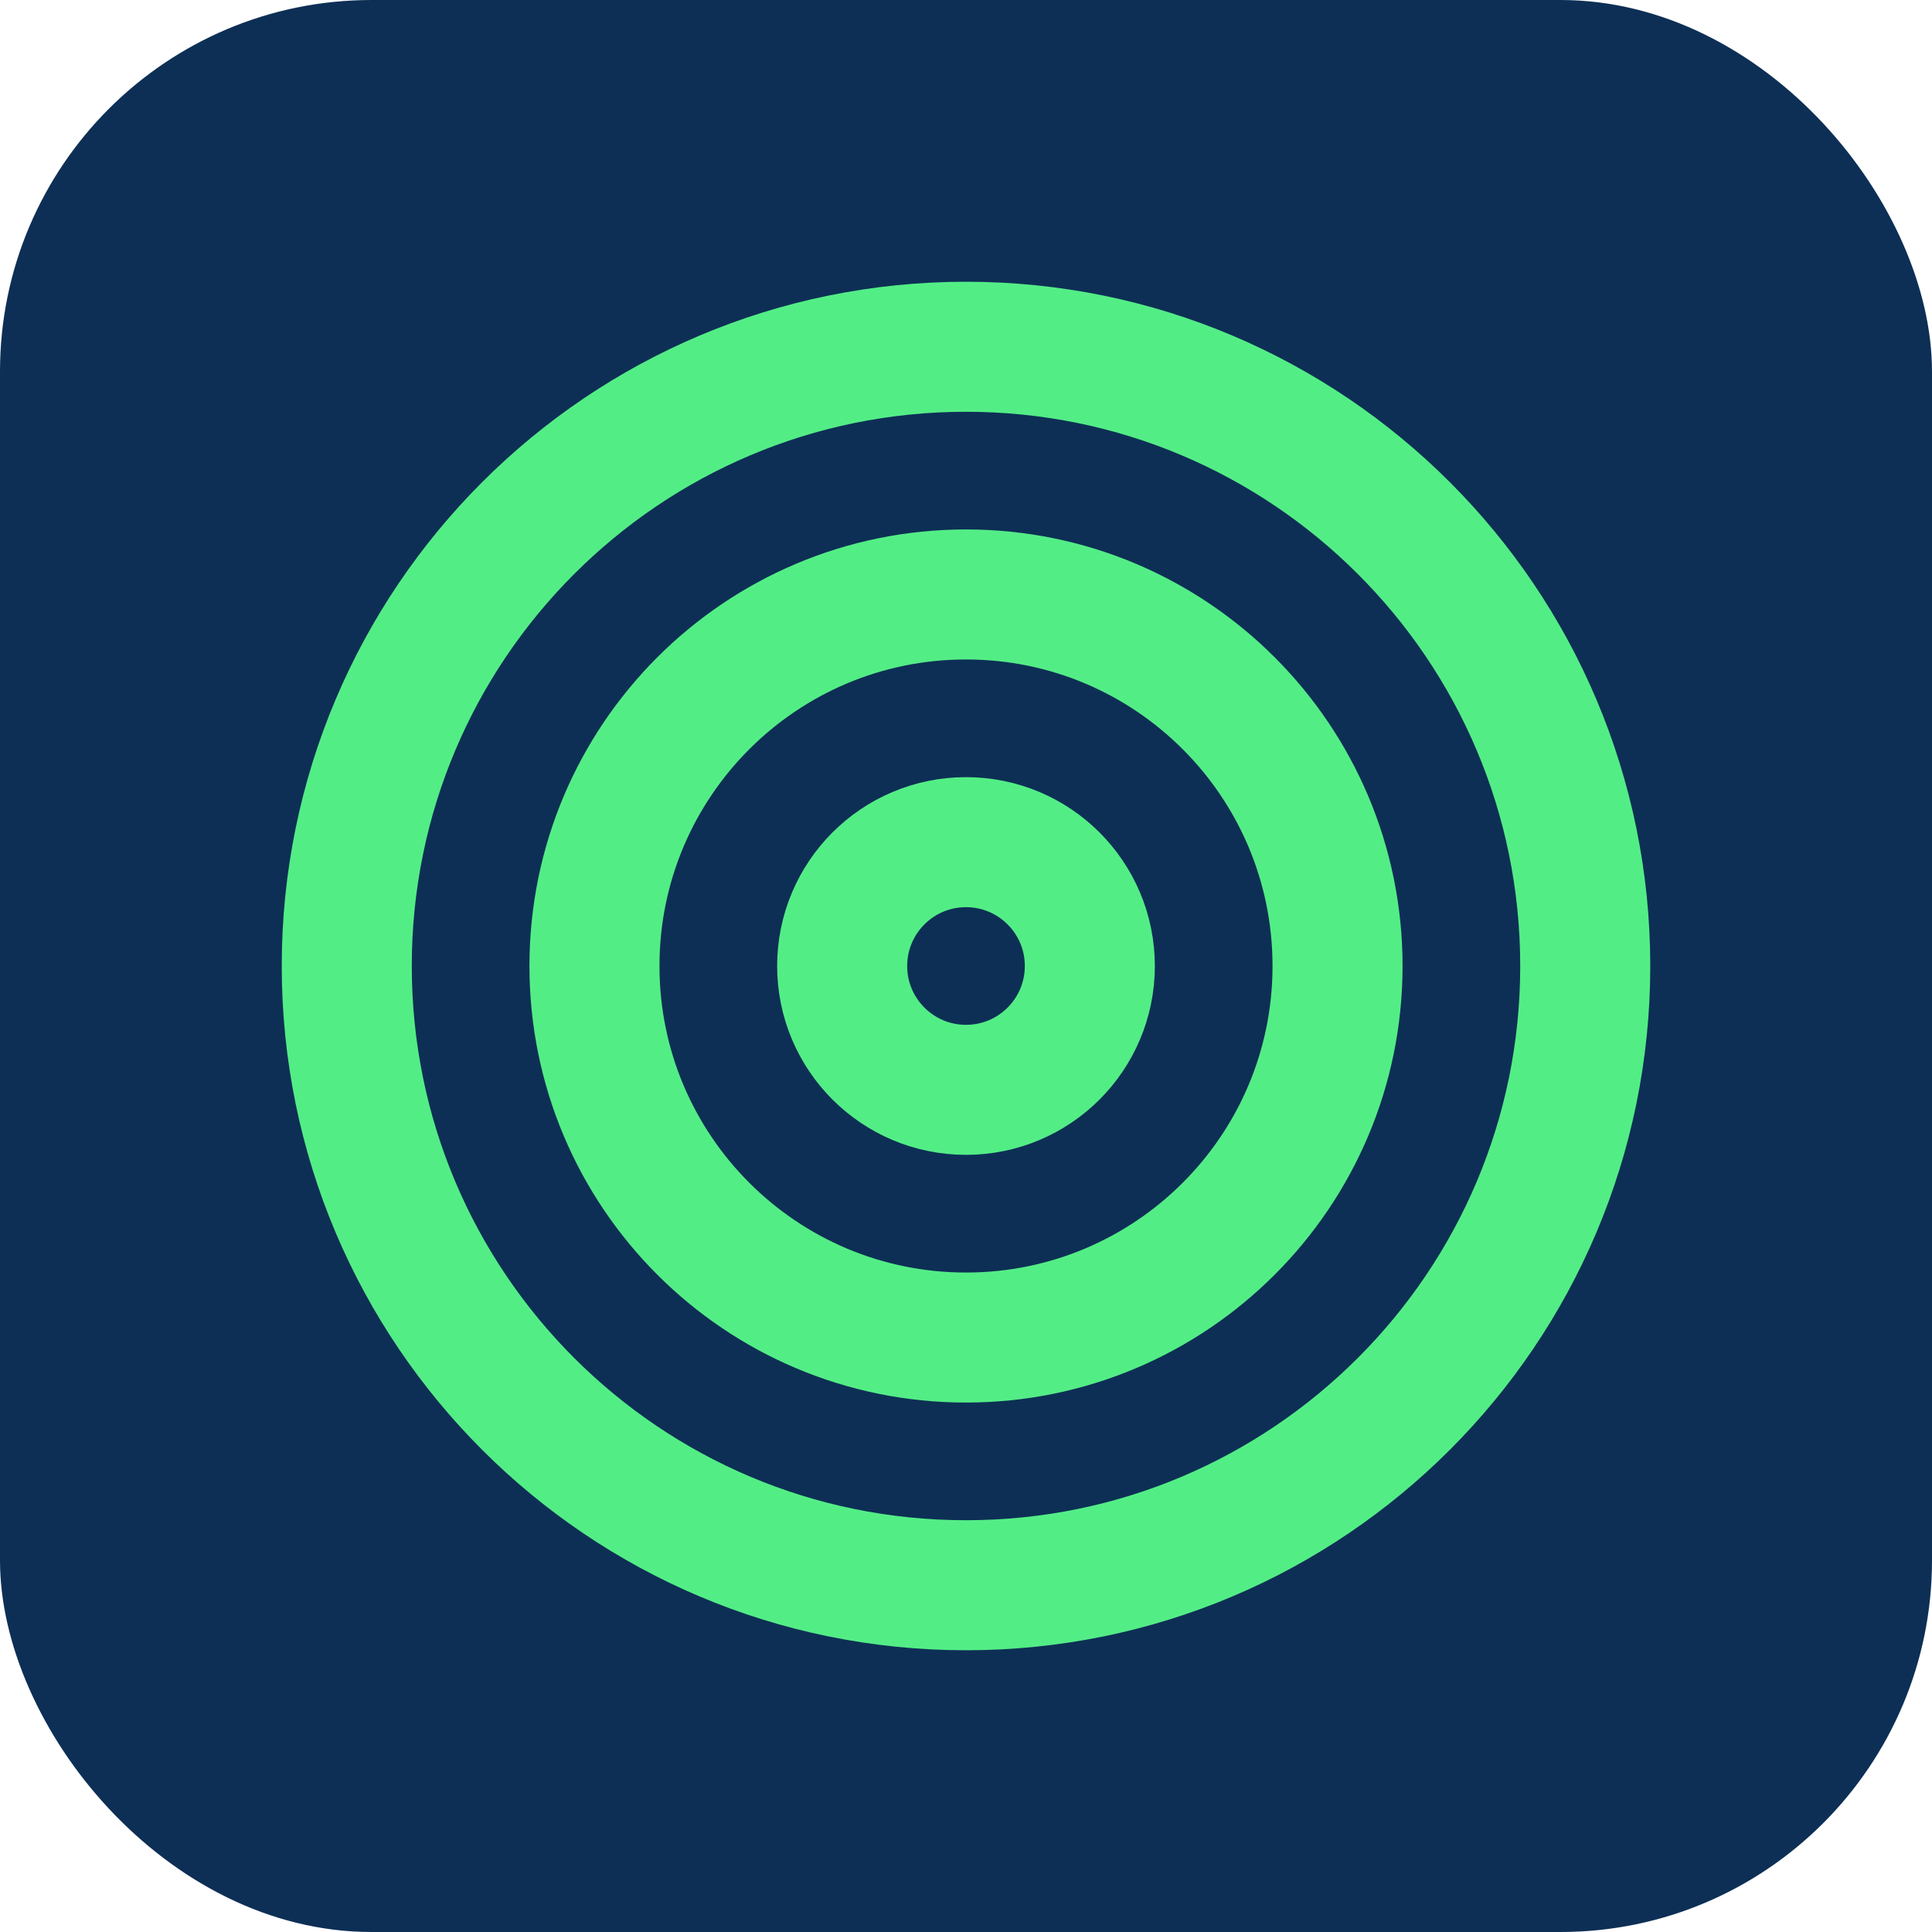
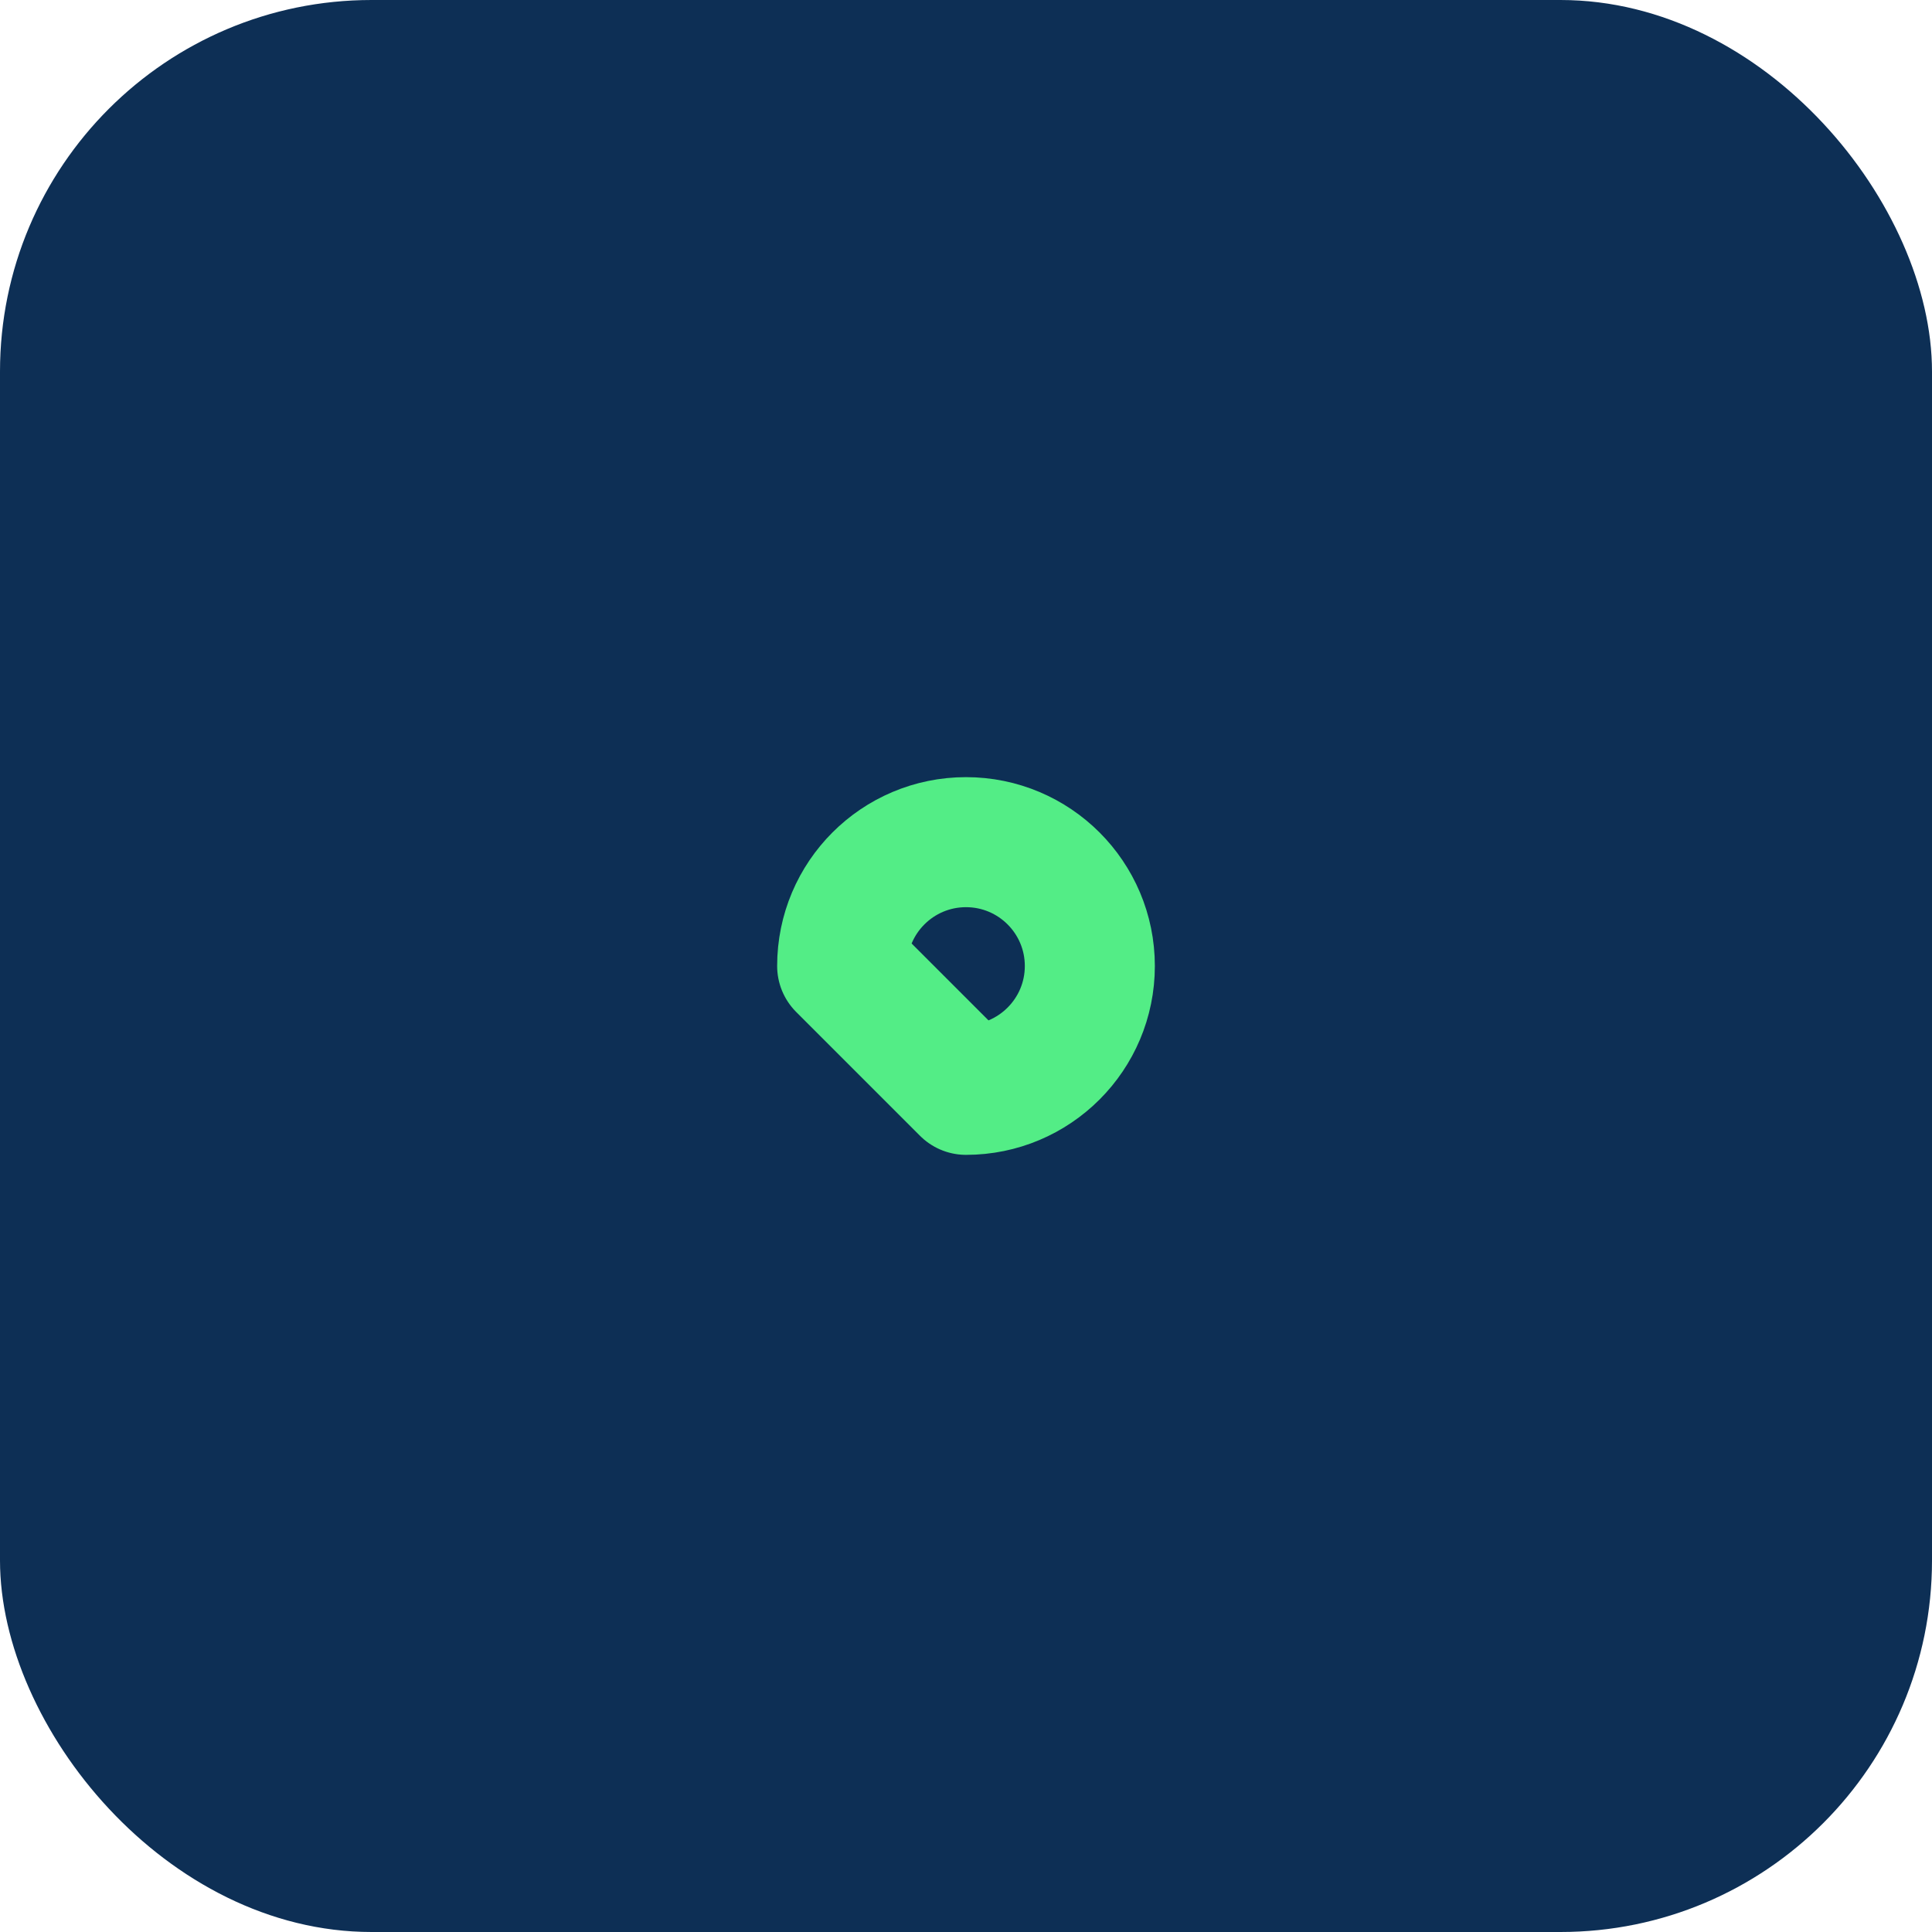
<svg xmlns="http://www.w3.org/2000/svg" width="52" height="52" viewBox="0 0 52 52" fill="none">
  <rect width="52" height="52" rx="10" fill="#0D2F55" />
-   <path d="M26 42.667C35.205 42.667 42.667 35.205 42.667 26C42.667 16.795 35.205 9.333 26 9.333C16.795 9.333 9.333 16.795 9.333 26C9.333 35.205 16.795 42.667 26 42.667Z" stroke="#53ED86" stroke-width="3.5" stroke-linecap="round" stroke-linejoin="round" />
-   <path d="M26 36C31.523 36 36 31.523 36 26C36 20.477 31.523 16 26 16C20.477 16 16 20.477 16 26C16 31.523 20.477 36 26 36Z" stroke="#53ED86" stroke-width="3.5" stroke-linecap="round" stroke-linejoin="round" />
-   <path d="M26 29.333C27.841 29.333 29.333 27.841 29.333 26C29.333 24.159 27.841 22.667 26 22.667C24.159 22.667 22.667 24.159 22.667 26C22.667 27.841 24.159 29.333 26 29.333Z" stroke="#53ED86" stroke-width="3.5" stroke-linecap="round" stroke-linejoin="round" />
+   <path d="M26 29.333C27.841 29.333 29.333 27.841 29.333 26C29.333 24.159 27.841 22.667 26 22.667C24.159 22.667 22.667 24.159 22.667 26Z" stroke="#53ED86" stroke-width="3.5" stroke-linecap="round" stroke-linejoin="round" />
</svg>